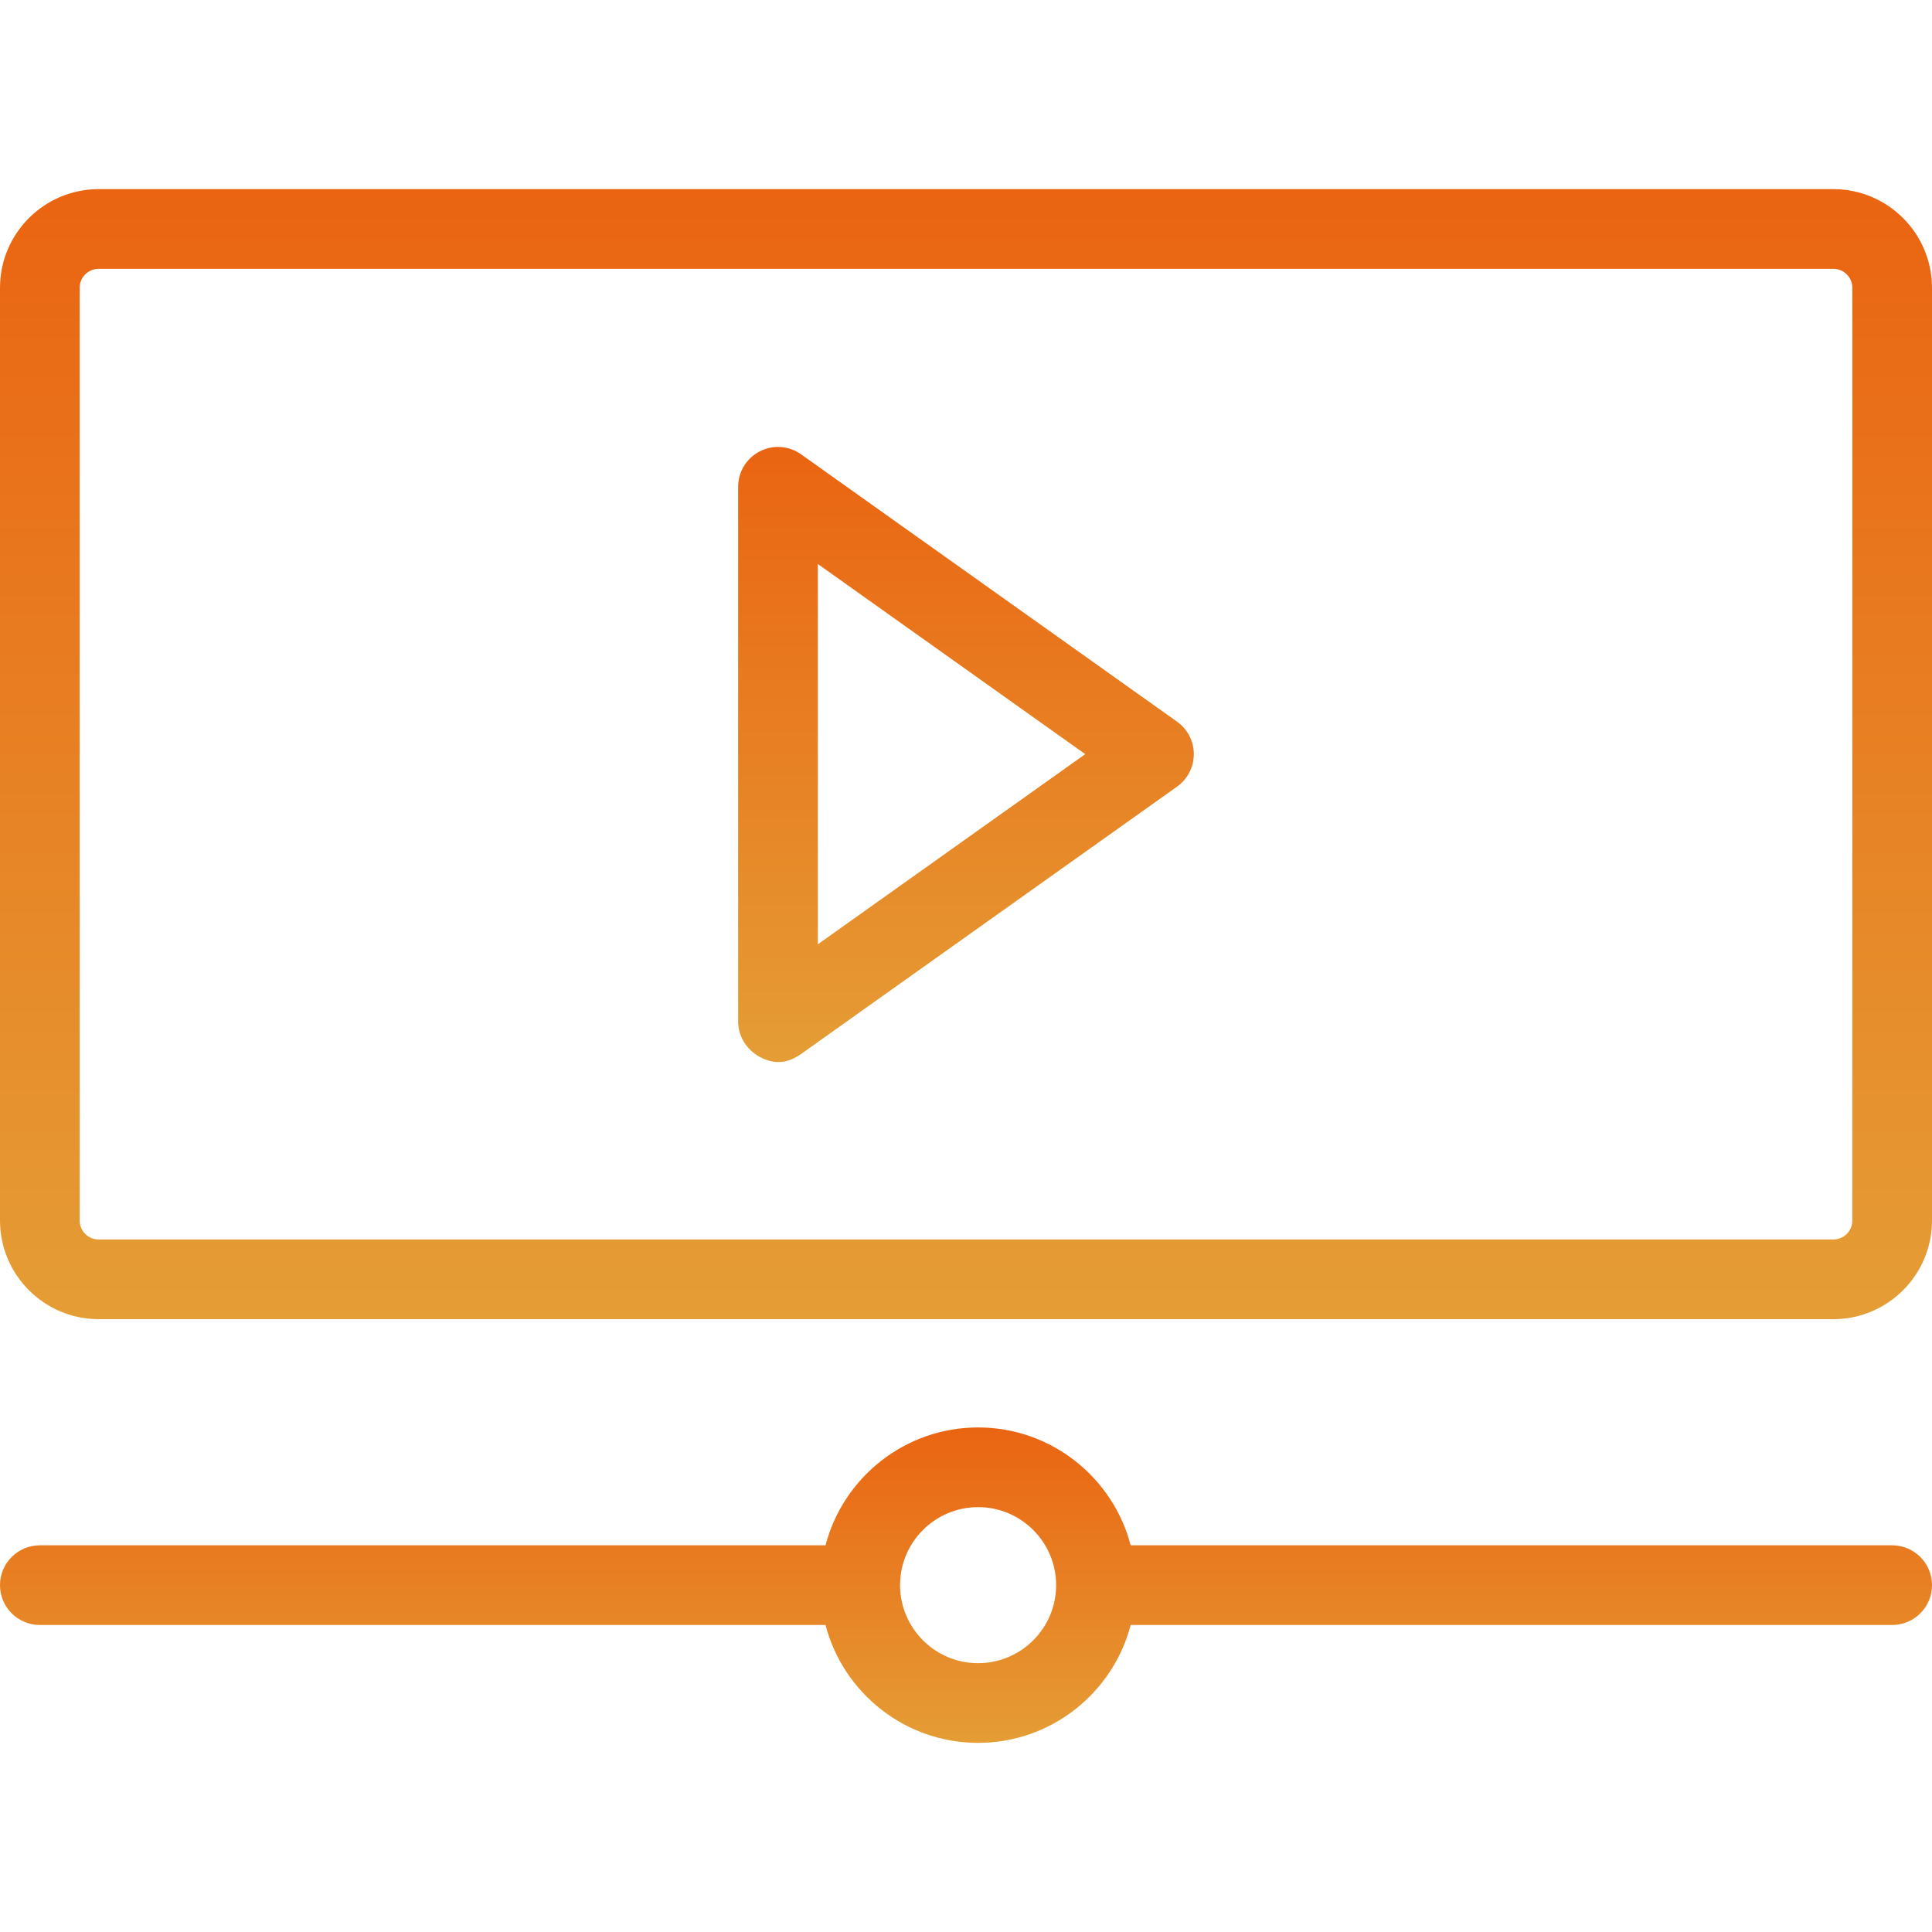
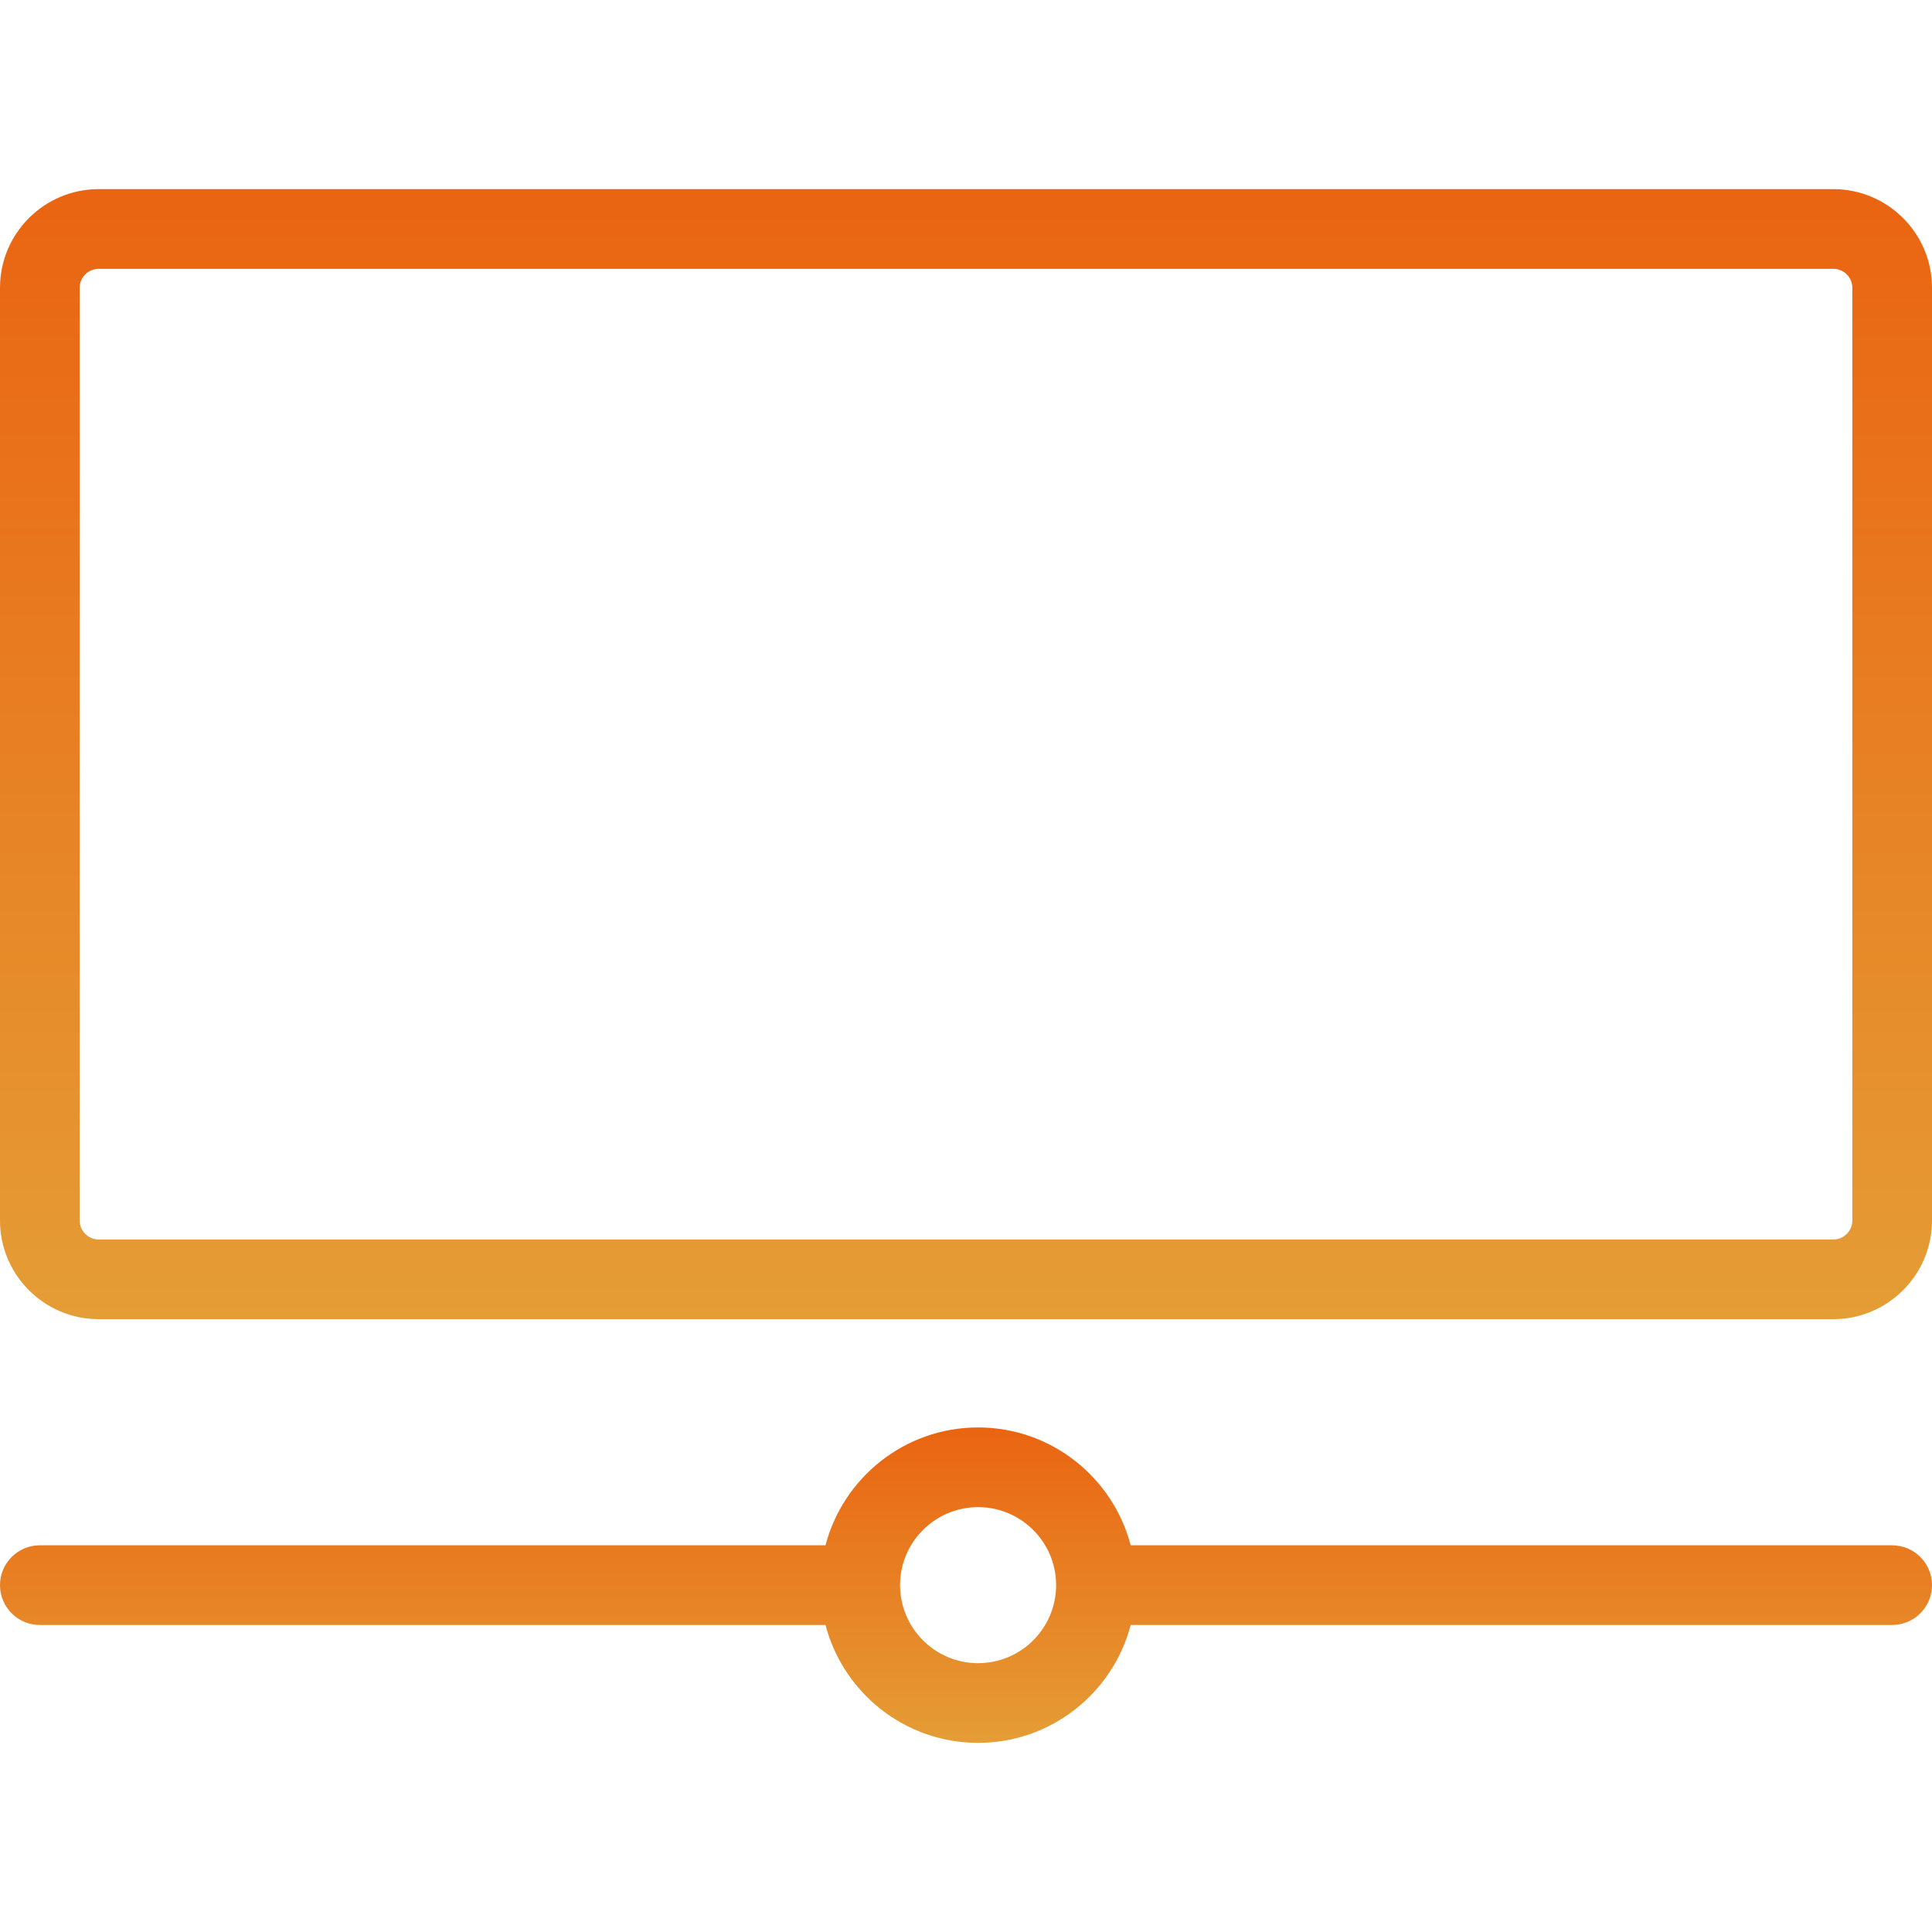
<svg xmlns="http://www.w3.org/2000/svg" width="490" height="490" viewBox="0 0 490 490" fill="none">
  <path d="M464.979 334.57H25.024C11.226 334.57 0 323.349 0 309.553V72.987C0 59.192 11.226 47.969 25.024 47.969H464.979C478.772 47.969 490 59.192 490 72.987V309.553C490 323.349 478.772 334.57 464.979 334.57ZM25.024 68.178C22.37 68.178 20.207 70.335 20.207 72.987V309.553C20.207 312.205 22.37 314.363 25.024 314.363H464.979C467.632 314.363 469.792 312.205 469.792 309.553V72.987C469.792 70.335 467.633 68.178 464.979 68.178H25.024Z" fill="url(#paint0_linear_1835_1284)" />
-   <path d="M192.687 268.057C189.369 266.242 187.211 262.859 187.211 259.079V123.46C187.211 119.678 189.325 116.215 192.687 114.48C196.047 112.746 200.091 113.035 203.173 115.227L298.531 183.036C301.199 184.932 302.779 188 302.779 191.27C302.779 194.541 301.199 197.609 298.531 199.505C298.531 199.505 227.009 250.359 203.173 267.312C201.431 268.551 197.676 270.788 192.687 268.057ZM207.422 143.044V239.495L275.239 191.27L207.422 143.044Z" fill="url(#paint1_linear_1835_1284)" />
  <path d="M479.897 391.927H286.767C282.282 374.747 266.63 362.033 248.065 362.033C229.502 362.033 213.854 374.747 209.368 391.927H10.104C4.525 391.927 0 396.452 0 402.031C0 407.612 4.525 412.135 10.104 412.135H209.369C213.855 429.315 229.504 442.031 248.066 442.031C266.631 442.031 282.283 429.314 286.768 412.135H479.897C485.472 412.135 490 407.613 490 402.031C490 396.452 485.472 391.927 479.897 391.927ZM248.065 421.821C237.157 421.821 228.277 412.943 228.277 402.03C228.277 391.119 237.157 382.242 248.065 382.242C258.978 382.242 267.856 391.119 267.856 402.03C267.856 412.944 258.978 421.821 248.065 421.821Z" fill="url(#paint2_linear_1835_1284)" />
  <defs>
    <linearGradient id="paint0_linear_1835_1284" x1="245" y1="47.969" x2="245" y2="334.57" gradientUnits="userSpaceOnUse">
      <stop stop-color="#EA6411" />
      <stop offset="1" stop-color="#E59D35" />
    </linearGradient>
    <linearGradient id="paint1_linear_1835_1284" x1="244.995" y1="113.355" x2="244.995" y2="269.354" gradientUnits="userSpaceOnUse">
      <stop stop-color="#EA6411" />
      <stop offset="1" stop-color="#E59D35" />
    </linearGradient>
    <linearGradient id="paint2_linear_1835_1284" x1="245" y1="362.033" x2="245" y2="442.031" gradientUnits="userSpaceOnUse">
      <stop stop-color="#EA6411" />
      <stop offset="1" stop-color="#E59D35" />
    </linearGradient>
  </defs>
</svg>